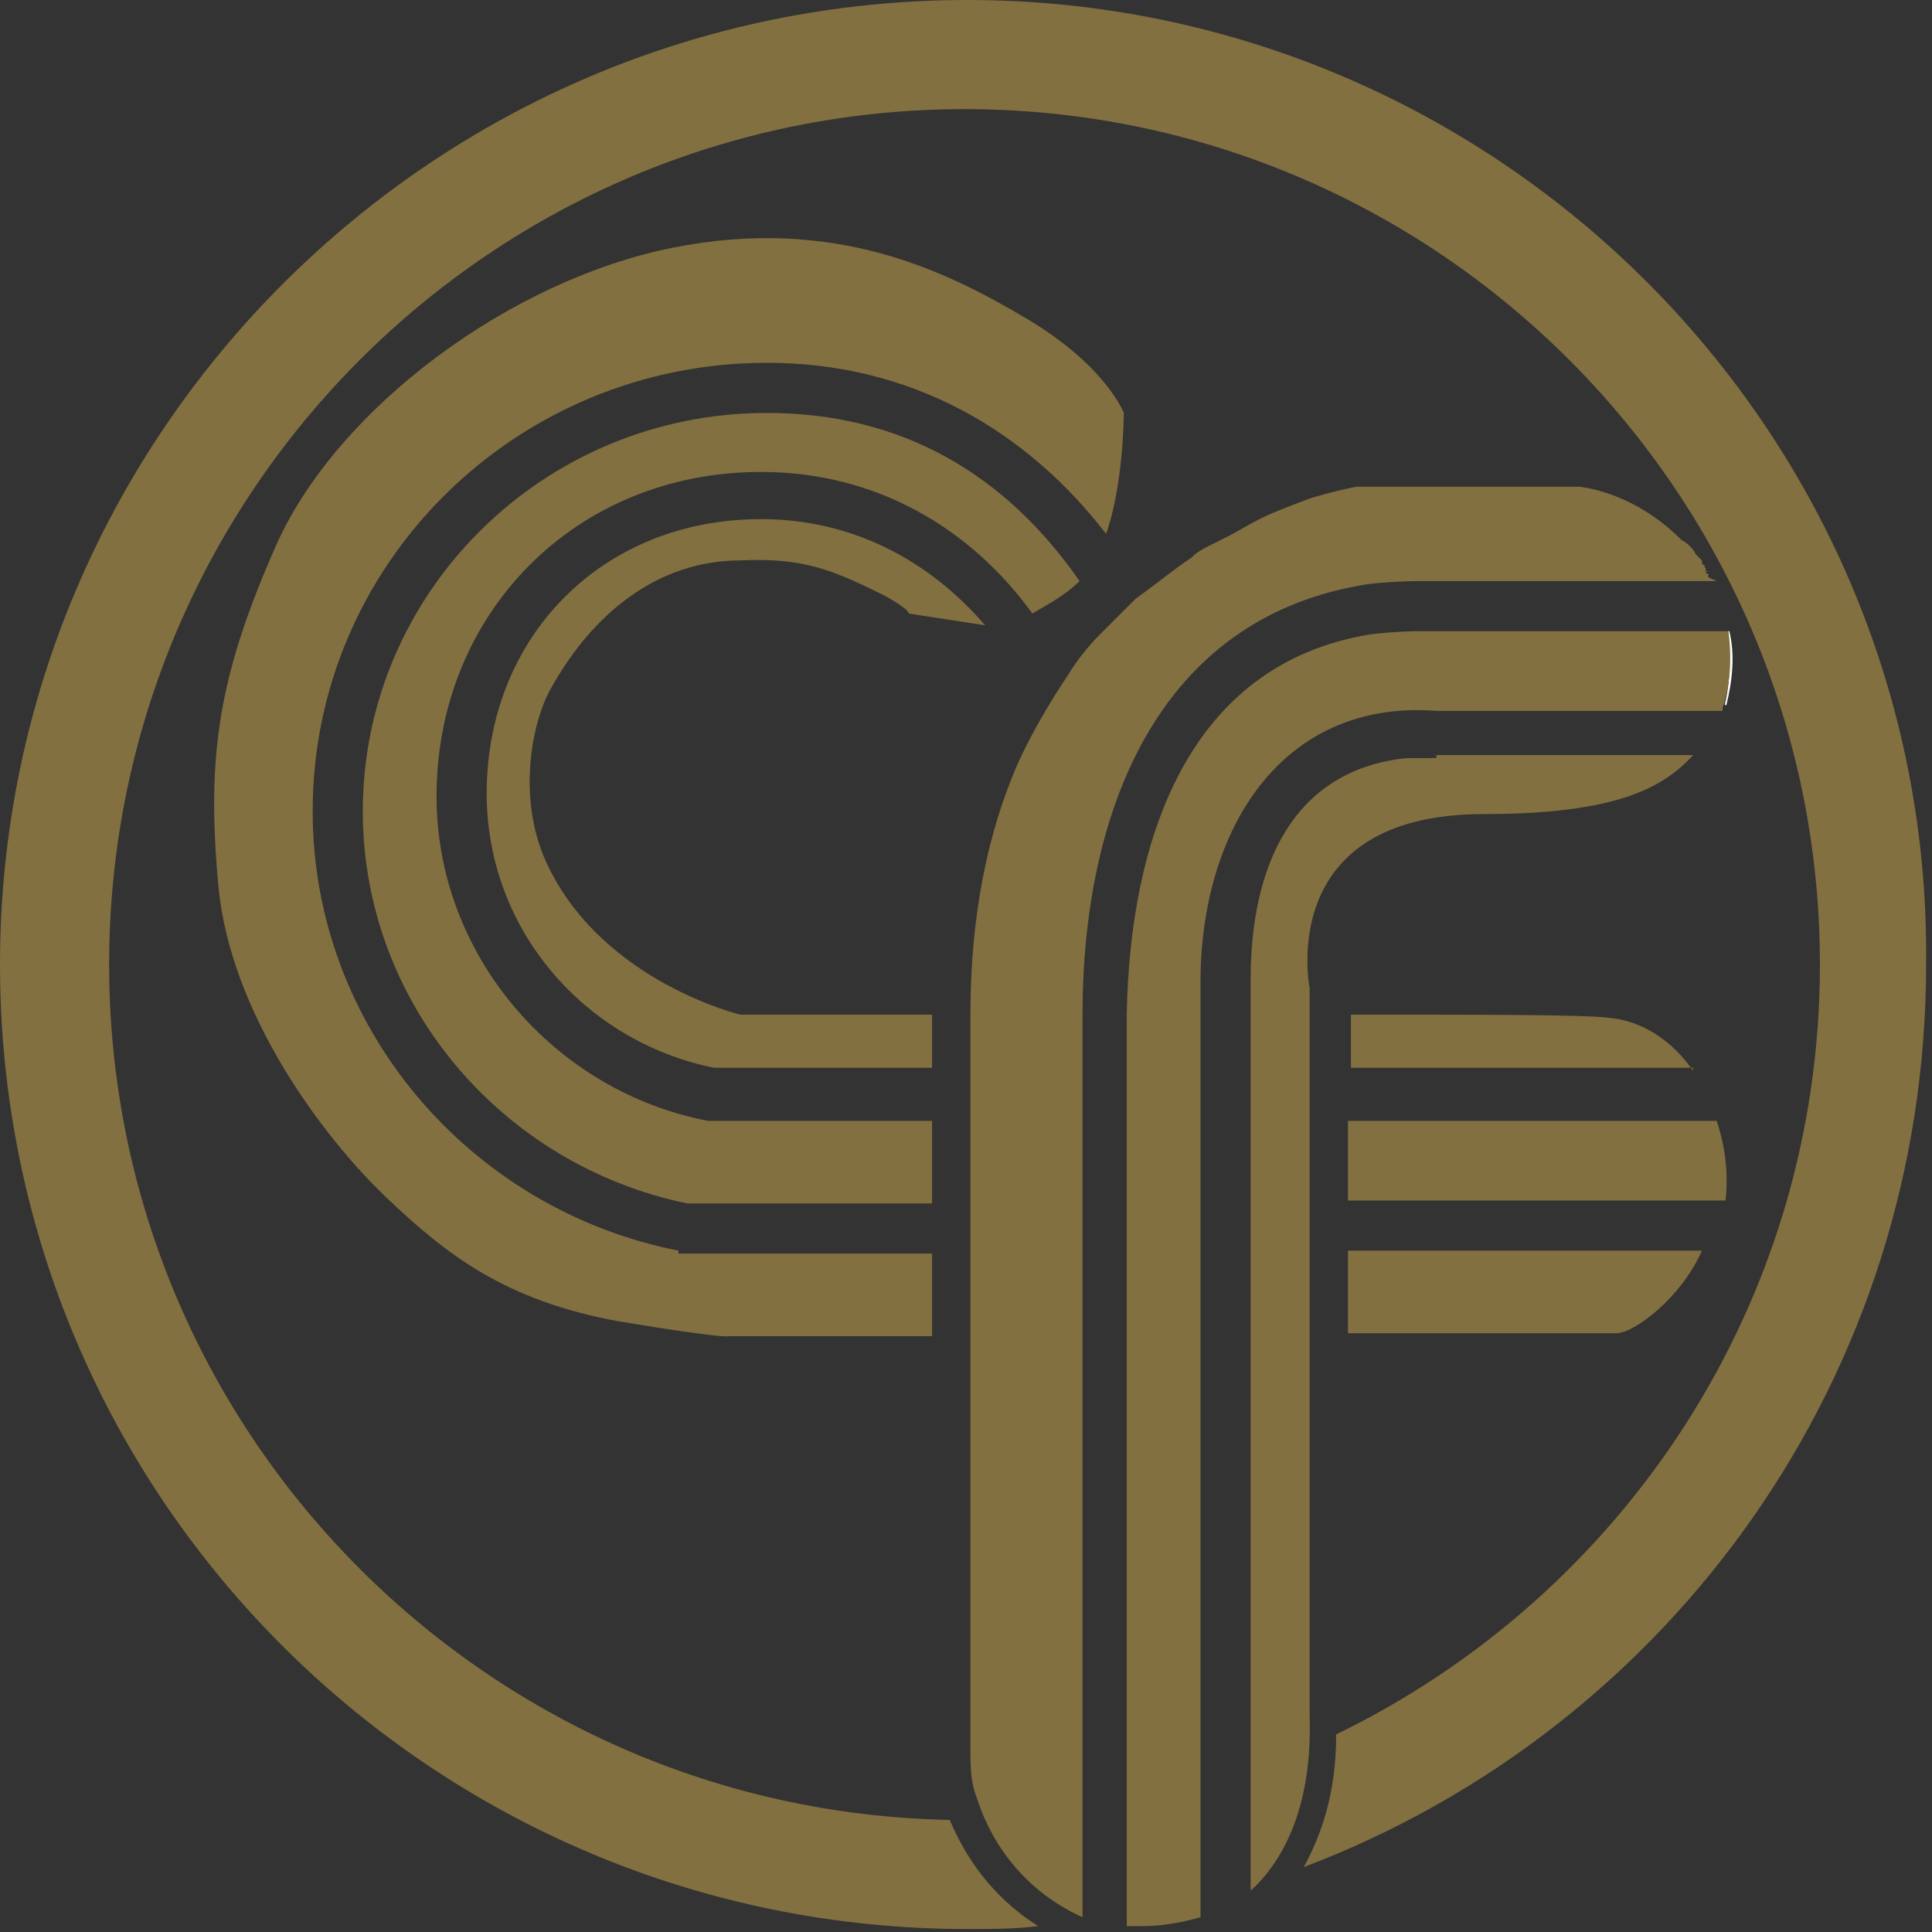
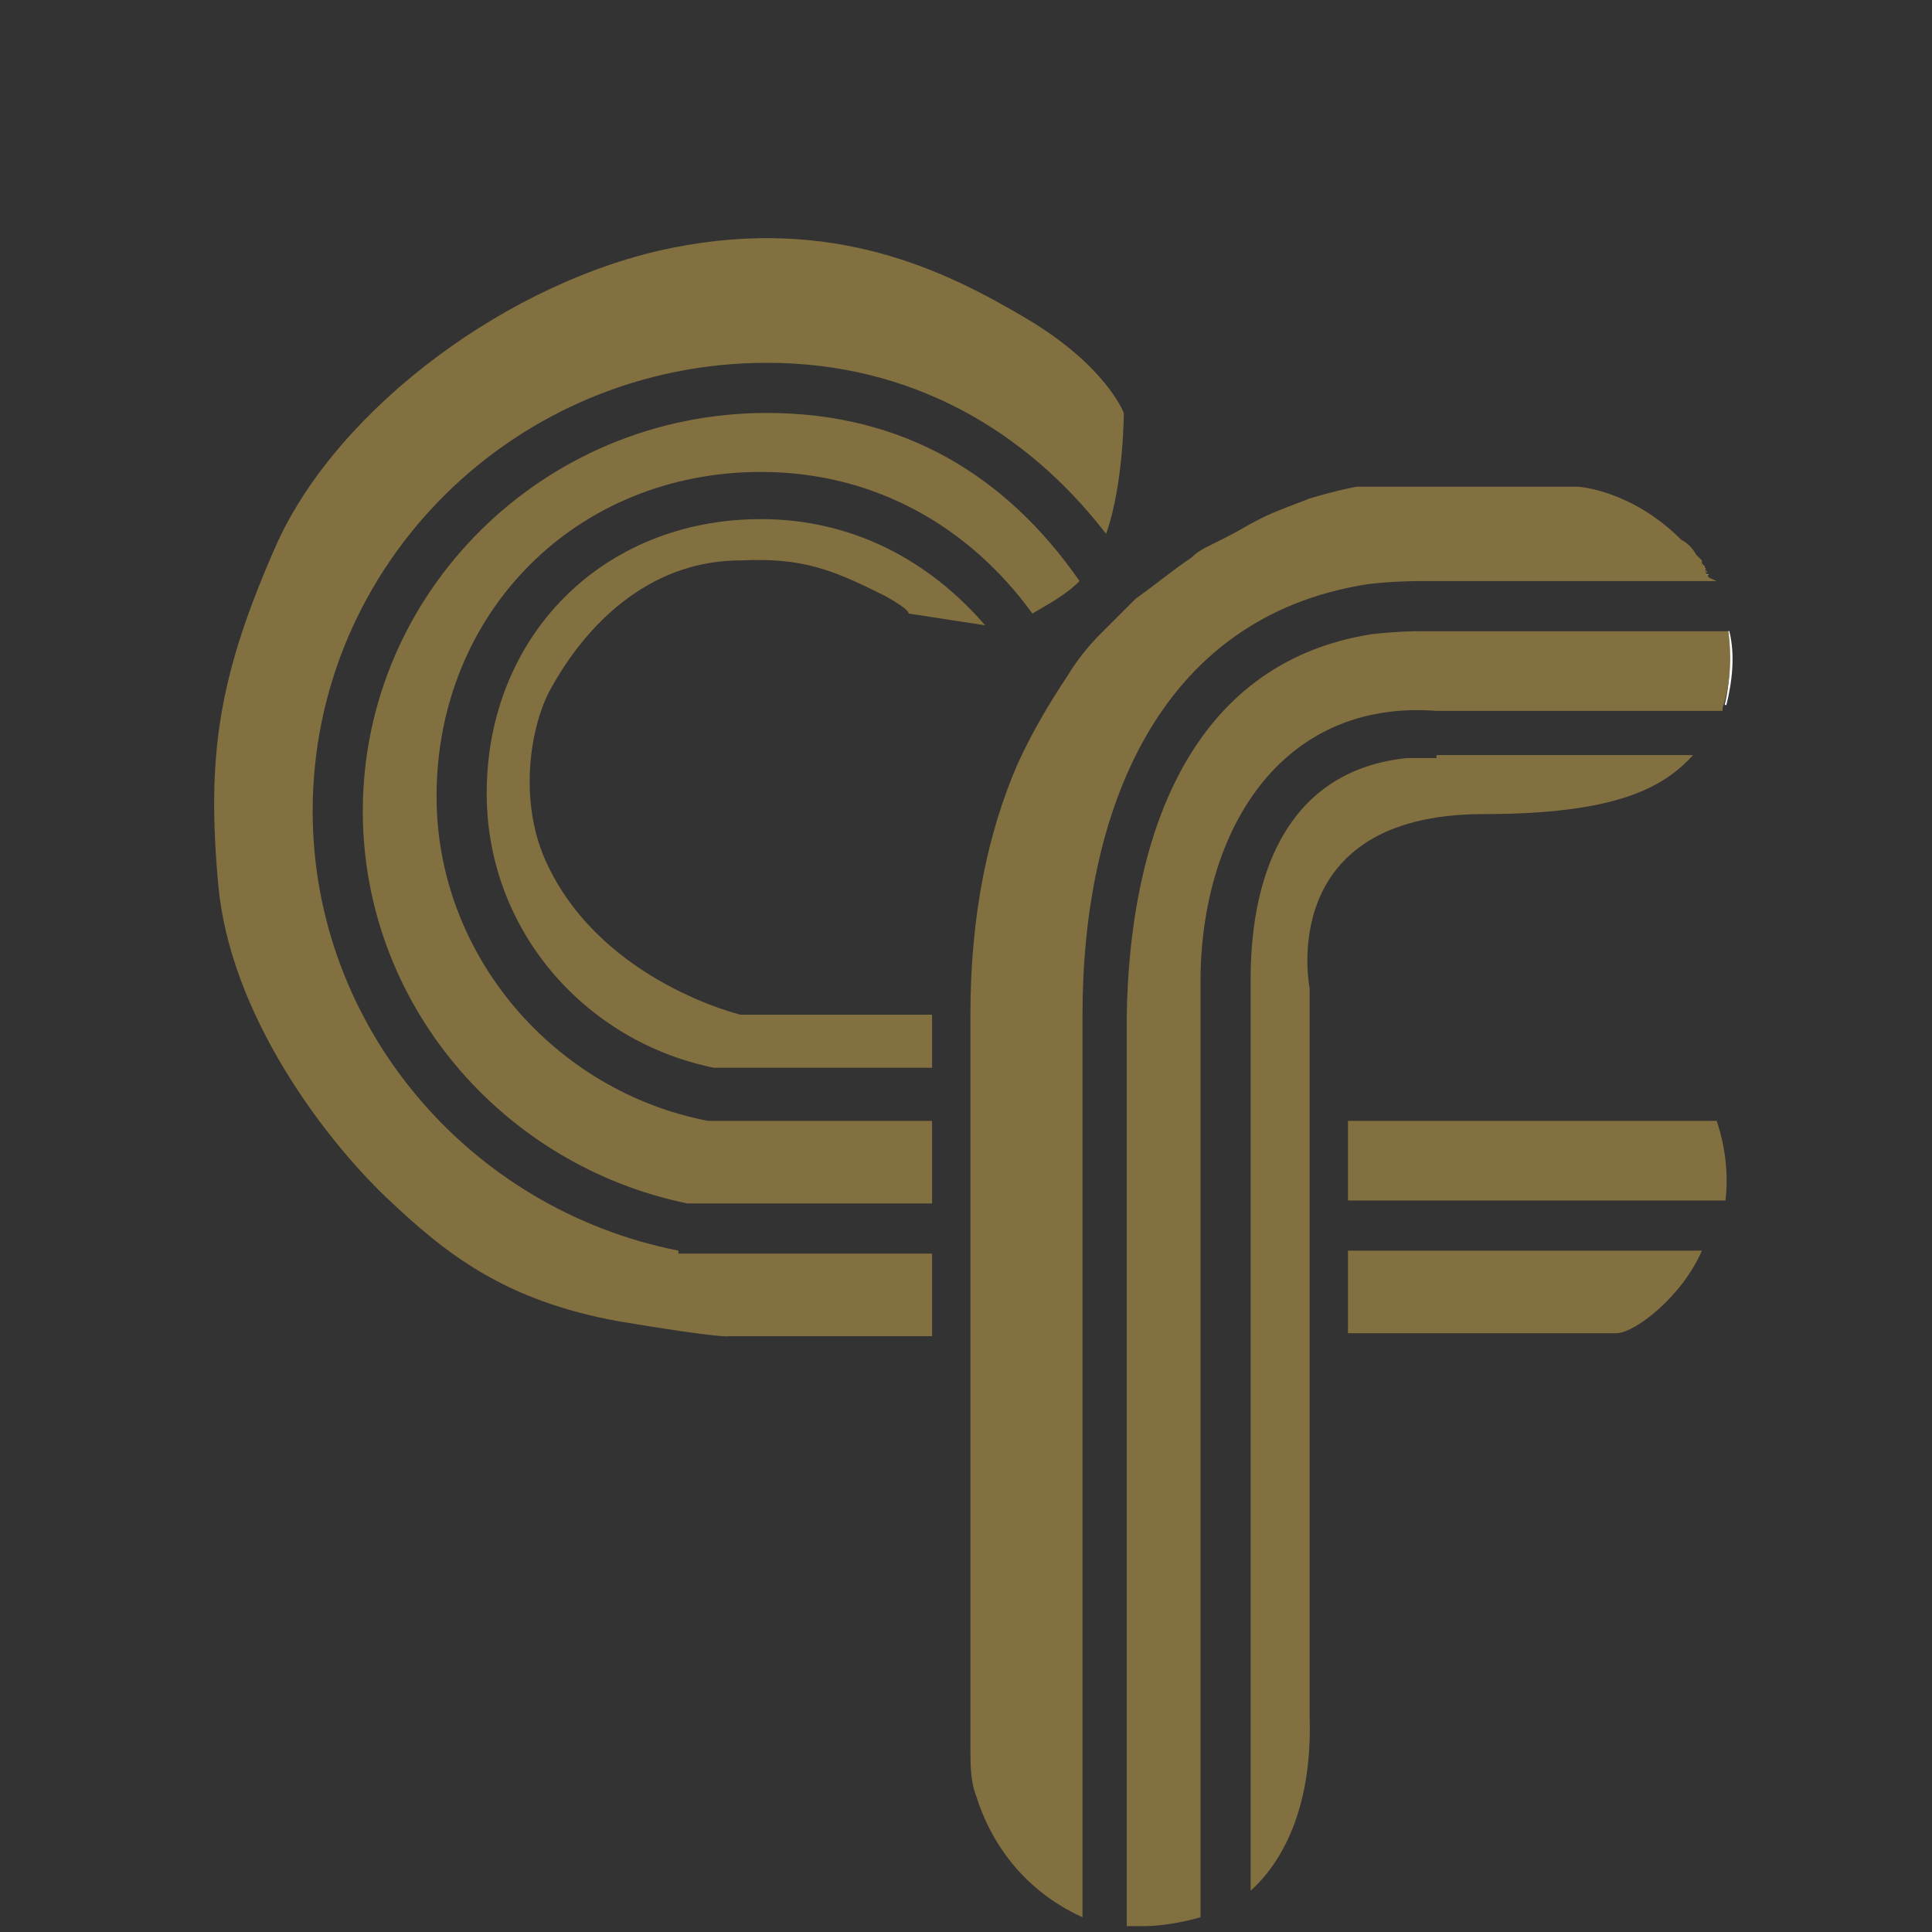
<svg xmlns="http://www.w3.org/2000/svg" version="1.1" id="Livello_1" x="0px" y="0px" viewBox="0 0 65.5 65.5" style="enable-background:new 0 0 65.5 65.5;" xml:space="preserve">
  <rect x="0" y="0" width="65.5" height="65.5" fill="#333333" stroke="none" />
  <style type="text/css">
	.st0{fill:none;}
	.st1{fill:#837040;}
	.st2{fill:none;stroke:#FFFFFF;stroke-width:5.726149e-02;stroke-miterlimit:3.864;}
</style>
  <g>
    <path d="M38.2,65.4c0.2,0,0.4,0,0.6,0C38.6,65.4,38.4,65.4,38.2,65.4L38.2,65.4z" />
-     <path class="st0" d="M57.8,19.3C57.7,19.3,57.7,19.2,57.8,19.3C57.7,19.2,57.7,19.3,57.8,19.3z" />
    <path class="st0" d="M57.9,19.5C57.9,19.5,57.9,19.5,57.9,19.5C57.9,19.5,57.9,19.5,57.9,19.5z" />
-     <path class="st0" d="M57.6,19.1C57.6,19,57.6,19,57.6,19.1C57.6,19,57.6,19,57.6,19.1z" />
    <path class="st1" d="M23,42.4L23,42.4c-7.1-1.4-12.4-7.6-12.4-14.9c0-8.4,6.9-15.2,15.4-15.2c4.9,0,8.8,2.3,11.5,5.8   c0.6-1.7,0.6-4.1,0.6-4.1s-0.6-1.6-3.3-3.2c-2.7-1.6-6.5-3.5-12-2.4c-5.5,1.1-11.3,5.4-13.4,10C7.4,22.9,7,25.6,7.4,30   c0.4,4.4,3.6,8.6,5.7,10.6c2,1.9,4,3.5,7.9,4.2c3.6,0.6,3.7,0.5,3.7,0.5h6.9c0-0.9,0-1.8,0-2.8H23z" />
    <path class="st1" d="M45.7,45.2h9.1c0.6,0,2.2-1.2,2.9-2.8h-12C45.7,43.3,45.7,44.3,45.7,45.2z" />
-     <path class="st1" d="M57.4,36.3c-0.7-1-1.7-1.7-2.9-1.8c-1-0.1-3.9-0.1-8.7-0.1c0,0.5,0,1.1,0,1.8H57.4z" />
    <path class="st1" d="M25.8,17.6c-5.4,0-9.3,4-9.3,9.3c0,4.6,3.3,8.4,7.7,9.3h7.4c0-0.6,0-1.2,0-1.8c-3.8,0-6.5,0-6.5,0   s-4.6-1.1-6.5-5c-1.1-2.2-0.6-4.9,0.1-6.1c1.4-2.5,3.6-4.3,6.4-4.3c2.1-0.1,3.1,0.3,4.9,1.2c0.9,0.5,0.8,0.6,0.8,0.6l2.6,0.4   C31.5,19,28.9,17.6,25.8,17.6z" />
    <path class="st1" d="M45.7,40.7h12.8c0,0,0,0,0,0c0.1-0.9,0-1.8-0.3-2.7H45.7C45.7,38.8,45.7,39.7,45.7,40.7z" />
    <path class="st1" d="M26,14c-7.6,0-13.7,6.1-13.7,13.5c0,6.5,4.7,12,11,13.3h8.3c0-0.9,0-1.8,0-2.8H24v0c-5.2-1-9.2-5.6-9.2-11   c0-6.2,4.7-11,11-11c3.9,0,7.1,1.9,9.2,4.8c0.5-0.3,1.1-0.6,1.6-1.1C34.1,16.1,30.6,14,26,14z" />
    <path class="st2" d="M58.5,23.9c0.2-0.8,0.3-1.7,0.1-2.5C58.7,22.2,58.7,23.1,58.5,23.9z" />
    <polygon class="st2" points="58,19.7 58,19.7 58,19.7  " />
    <path class="st2" d="M57.8,19.3L57.8,19.3C57.7,19.3,57.7,19.2,57.8,19.3L57.8,19.3C57.7,19.2,57.7,19.3,57.8,19.3z" />
    <path class="st2" d="M57.9,19.5L57.9,19.5C57.9,19.5,57.9,19.5,57.9,19.5C57.8,19.4,57.8,19.4,57.9,19.5   C57.9,19.5,57.9,19.5,57.9,19.5z" />
    <path class="st2" d="M57.6,19.1L57.6,19.1C57.6,19,57.6,19,57.6,19.1L57.6,19.1C57.6,19,57.6,19,57.6,19.1z" />
    <path class="st1" d="M57.9,19.5c0,0.1,0.1,0.1,0.1,0.2C58,19.6,57.9,19.6,57.9,19.5z" />
    <path class="st1" d="M57.6,19.1c0,0,0.1,0.1,0.1,0.1C57.7,19.2,57.6,19.1,57.6,19.1z" />
    <path class="st1" d="M57.4,18.8c0.1,0.1,0.1,0.1,0.2,0.2C57.5,18.9,57.5,18.9,57.4,18.8z" />
-     <path class="st1" d="M57.8,19.3c0,0,0.1,0.1,0.1,0.1C57.8,19.4,57.8,19.3,57.8,19.3z" />
+     <path class="st1" d="M57.8,19.3c0,0,0.1,0.1,0.1,0.1C57.8,19.4,57.8,19.3,57.8,19.3" />
    <path class="st1" d="M48.7,25.7c0,0-0.4,0-1,0c-3.9,0.4-5.3,3.7-5.3,7.5v1.2v1.8V38v2.8v1.7v2.8v14.9V64v0.1c1-0.9,2.1-2.7,2-5.9   l0,0c0-2.9,0-8.1,0-13.1c0-1,0-1.9,0-2.8c0-0.6,0-1.1,0-1.7c0-1,0-1.9,0-2.8c0-0.6,0-1.2,0-1.7c0-0.8,0-1.4,0-1.8   c0-0.5,0-0.8,0-0.8s-1.2-5.9,5.9-5.9c4.5,0,6.1-0.9,7.1-2H48.7z" />
    <path class="st1" d="M57.9,19.5C57.9,19.5,57.9,19.5,57.9,19.5c-0.1-0.1-0.1-0.2-0.1-0.2c0,0,0,0,0-0.1c0,0-0.1-0.1-0.1-0.1   c0,0,0,0,0-0.1c-0.1-0.1-0.1-0.1-0.2-0.2c-0.1-0.2-0.3-0.4-0.5-0.5c-1.7-1.7-3.5-1.8-3.5-1.8H46c0,0-0.6,0.1-1.6,0.4   c-0.5,0.2-1.1,0.4-1.7,0.7c-0.4,0.2-0.7,0.4-1.1,0.6c-0.2,0.1-0.4,0.2-0.6,0.3c-0.2,0.1-0.4,0.2-0.6,0.4c-0.6,0.4-1.2,0.9-1.9,1.4   c-0.2,0.2-0.4,0.4-0.6,0.6c-0.2,0.2-0.4,0.4-0.6,0.6c-0.4,0.4-0.8,0.9-1.1,1.4c-0.6,0.9-1.2,1.9-1.7,3c-1,2.3-1.6,5.1-1.6,8.5   c0,0,0,0,0,0.1c0,0.6,0,1.2,0,1.8c0,0.6,0,1.1,0,1.7c0,0.9,0,1.9,0,2.8c0,0.6,0,1.1,0,1.7c0,1,0,1.9,0,2.8c0,6.7,0,11.6,0,14   c0,0.5,0,1.1,0.2,1.6c0.4,1.3,1.4,3.1,3.6,4.1v-3.4V45.2v-2.8v-1.7V38v-1.7v-1.8c0,0,0,0,0-0.1c0-6.8,2.5-13.5,9.7-14.6   c0.9-0.1,1.6-0.1,1.8-0.1h10C58,19.6,57.9,19.6,57.9,19.5z" />
    <path class="st1" d="M57.7,19.2L57.7,19.2c0,0-0.1-0.1-0.1-0.1l0,0C57.6,19.1,57.7,19.2,57.7,19.2z" />
    <path class="st1" d="M58,19.7C58,19.7,58,19.7,58,19.7c0-0.1-0.1-0.1-0.1-0.2l0,0C57.9,19.6,58,19.6,58,19.7z" />
    <path class="st1" d="M57.8,19.4C57.8,19.4,57.8,19.4,57.8,19.4c0,0-0.1-0.1-0.1-0.1l0,0C57.8,19.3,57.8,19.4,57.8,19.4z" />
    <path class="st1" d="M57.6,19c-0.1-0.1-0.1-0.1-0.2-0.2C57.5,18.9,57.5,18.9,57.6,19L57.6,19z" />
    <path class="st1" d="M58.6,21.4l-10.6,0c0,0-0.6,0-1.5,0.1c-6.3,1-8.2,7.1-8.3,12.9c0,0,0,0,0,0.1v1.8V38v2.8v1.7v2.8v16V65v0.3   c0.2,0,0.4,0,0.6,0c0.5,0,1.2-0.1,1.9-0.3v-0.6v-3.8V45.2v-2.8v-1.7V38v-1.7v-1.8v-1.2c0-5.1,2.7-9.6,8-9.2h9.7c0,0,0-0.1,0-0.1   C58.7,23.1,58.7,22.2,58.6,21.4z" />
-     <path class="st1" d="M32.8,0C14.7,0,0,14.7,0,32.7c0,18.1,14.7,32.7,32.8,32.7c0.8,0,1.6,0,2.4-0.1c-1.6-1-2.5-2.4-3-3.6   c-15.8-0.3-28.5-13.2-28.5-29c0-16,13-29,29-29c16,0,29,13,29,29c0,11.5-6.7,21.4-16.4,26.1c0,2-0.5,3.4-1.1,4.5   c12.4-4.7,21.1-16.6,21.1-30.6C65.5,14.7,50.8,0,32.8,0z" />
  </g>
</svg>